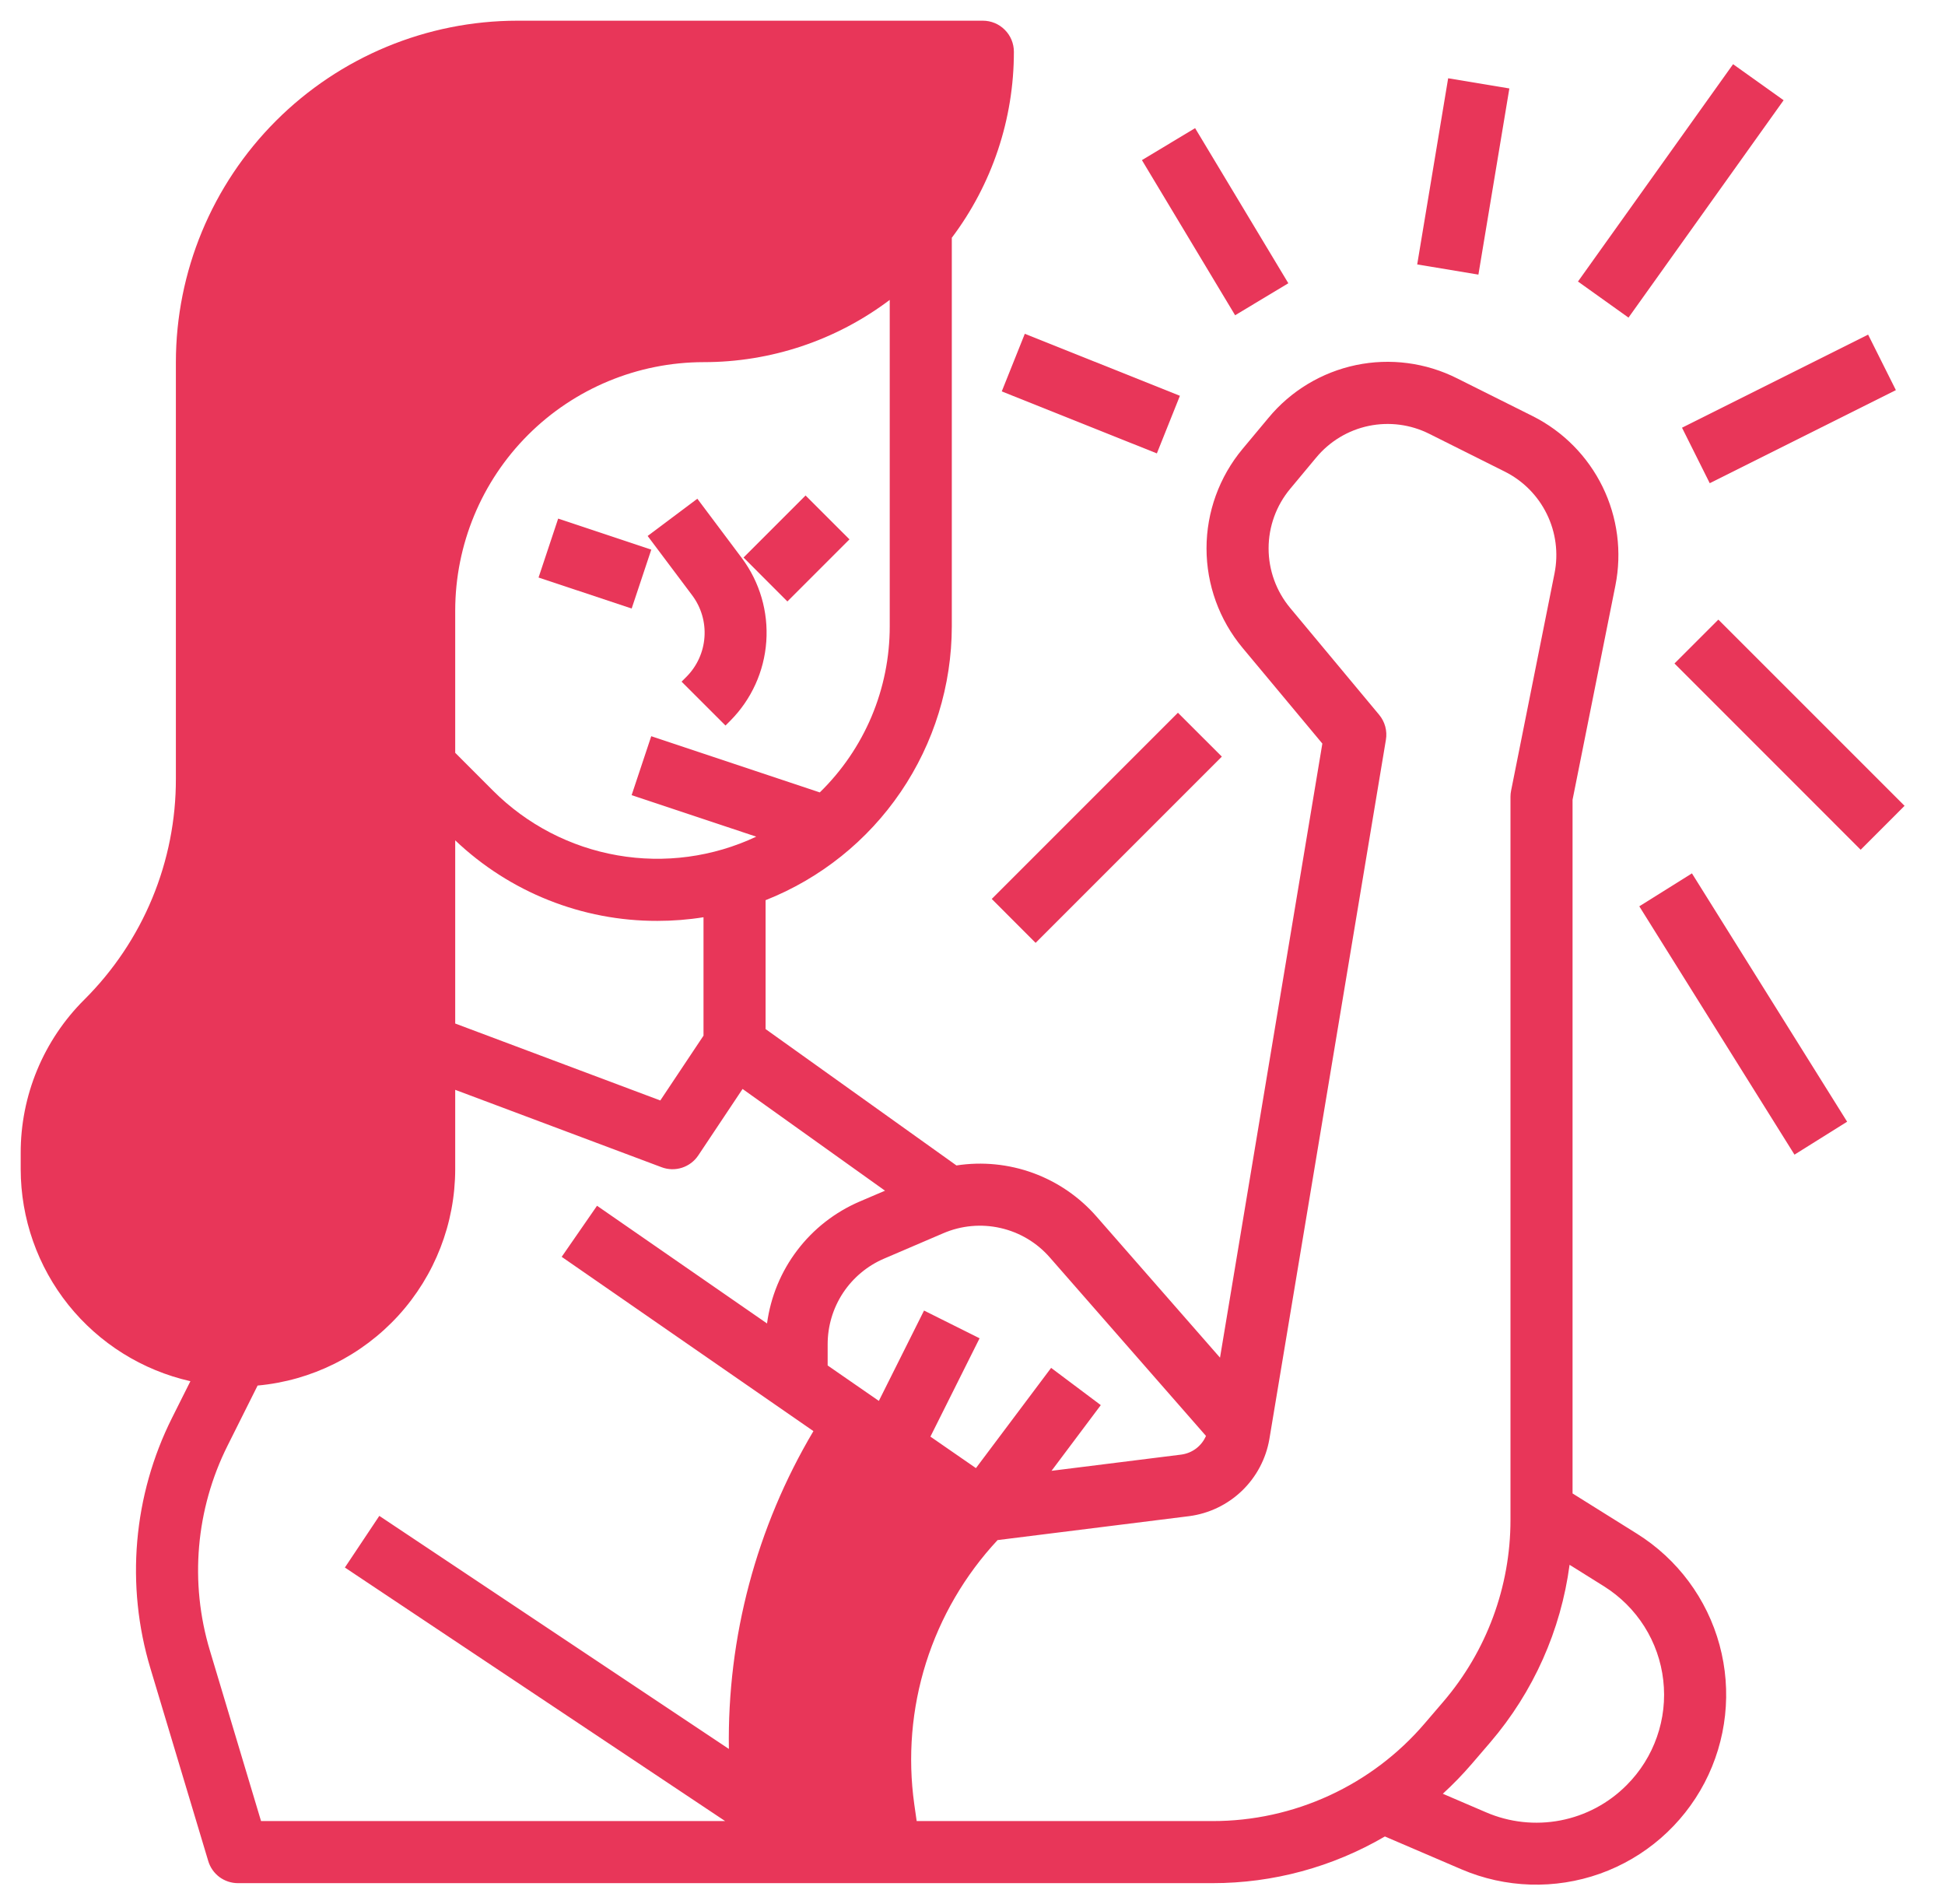
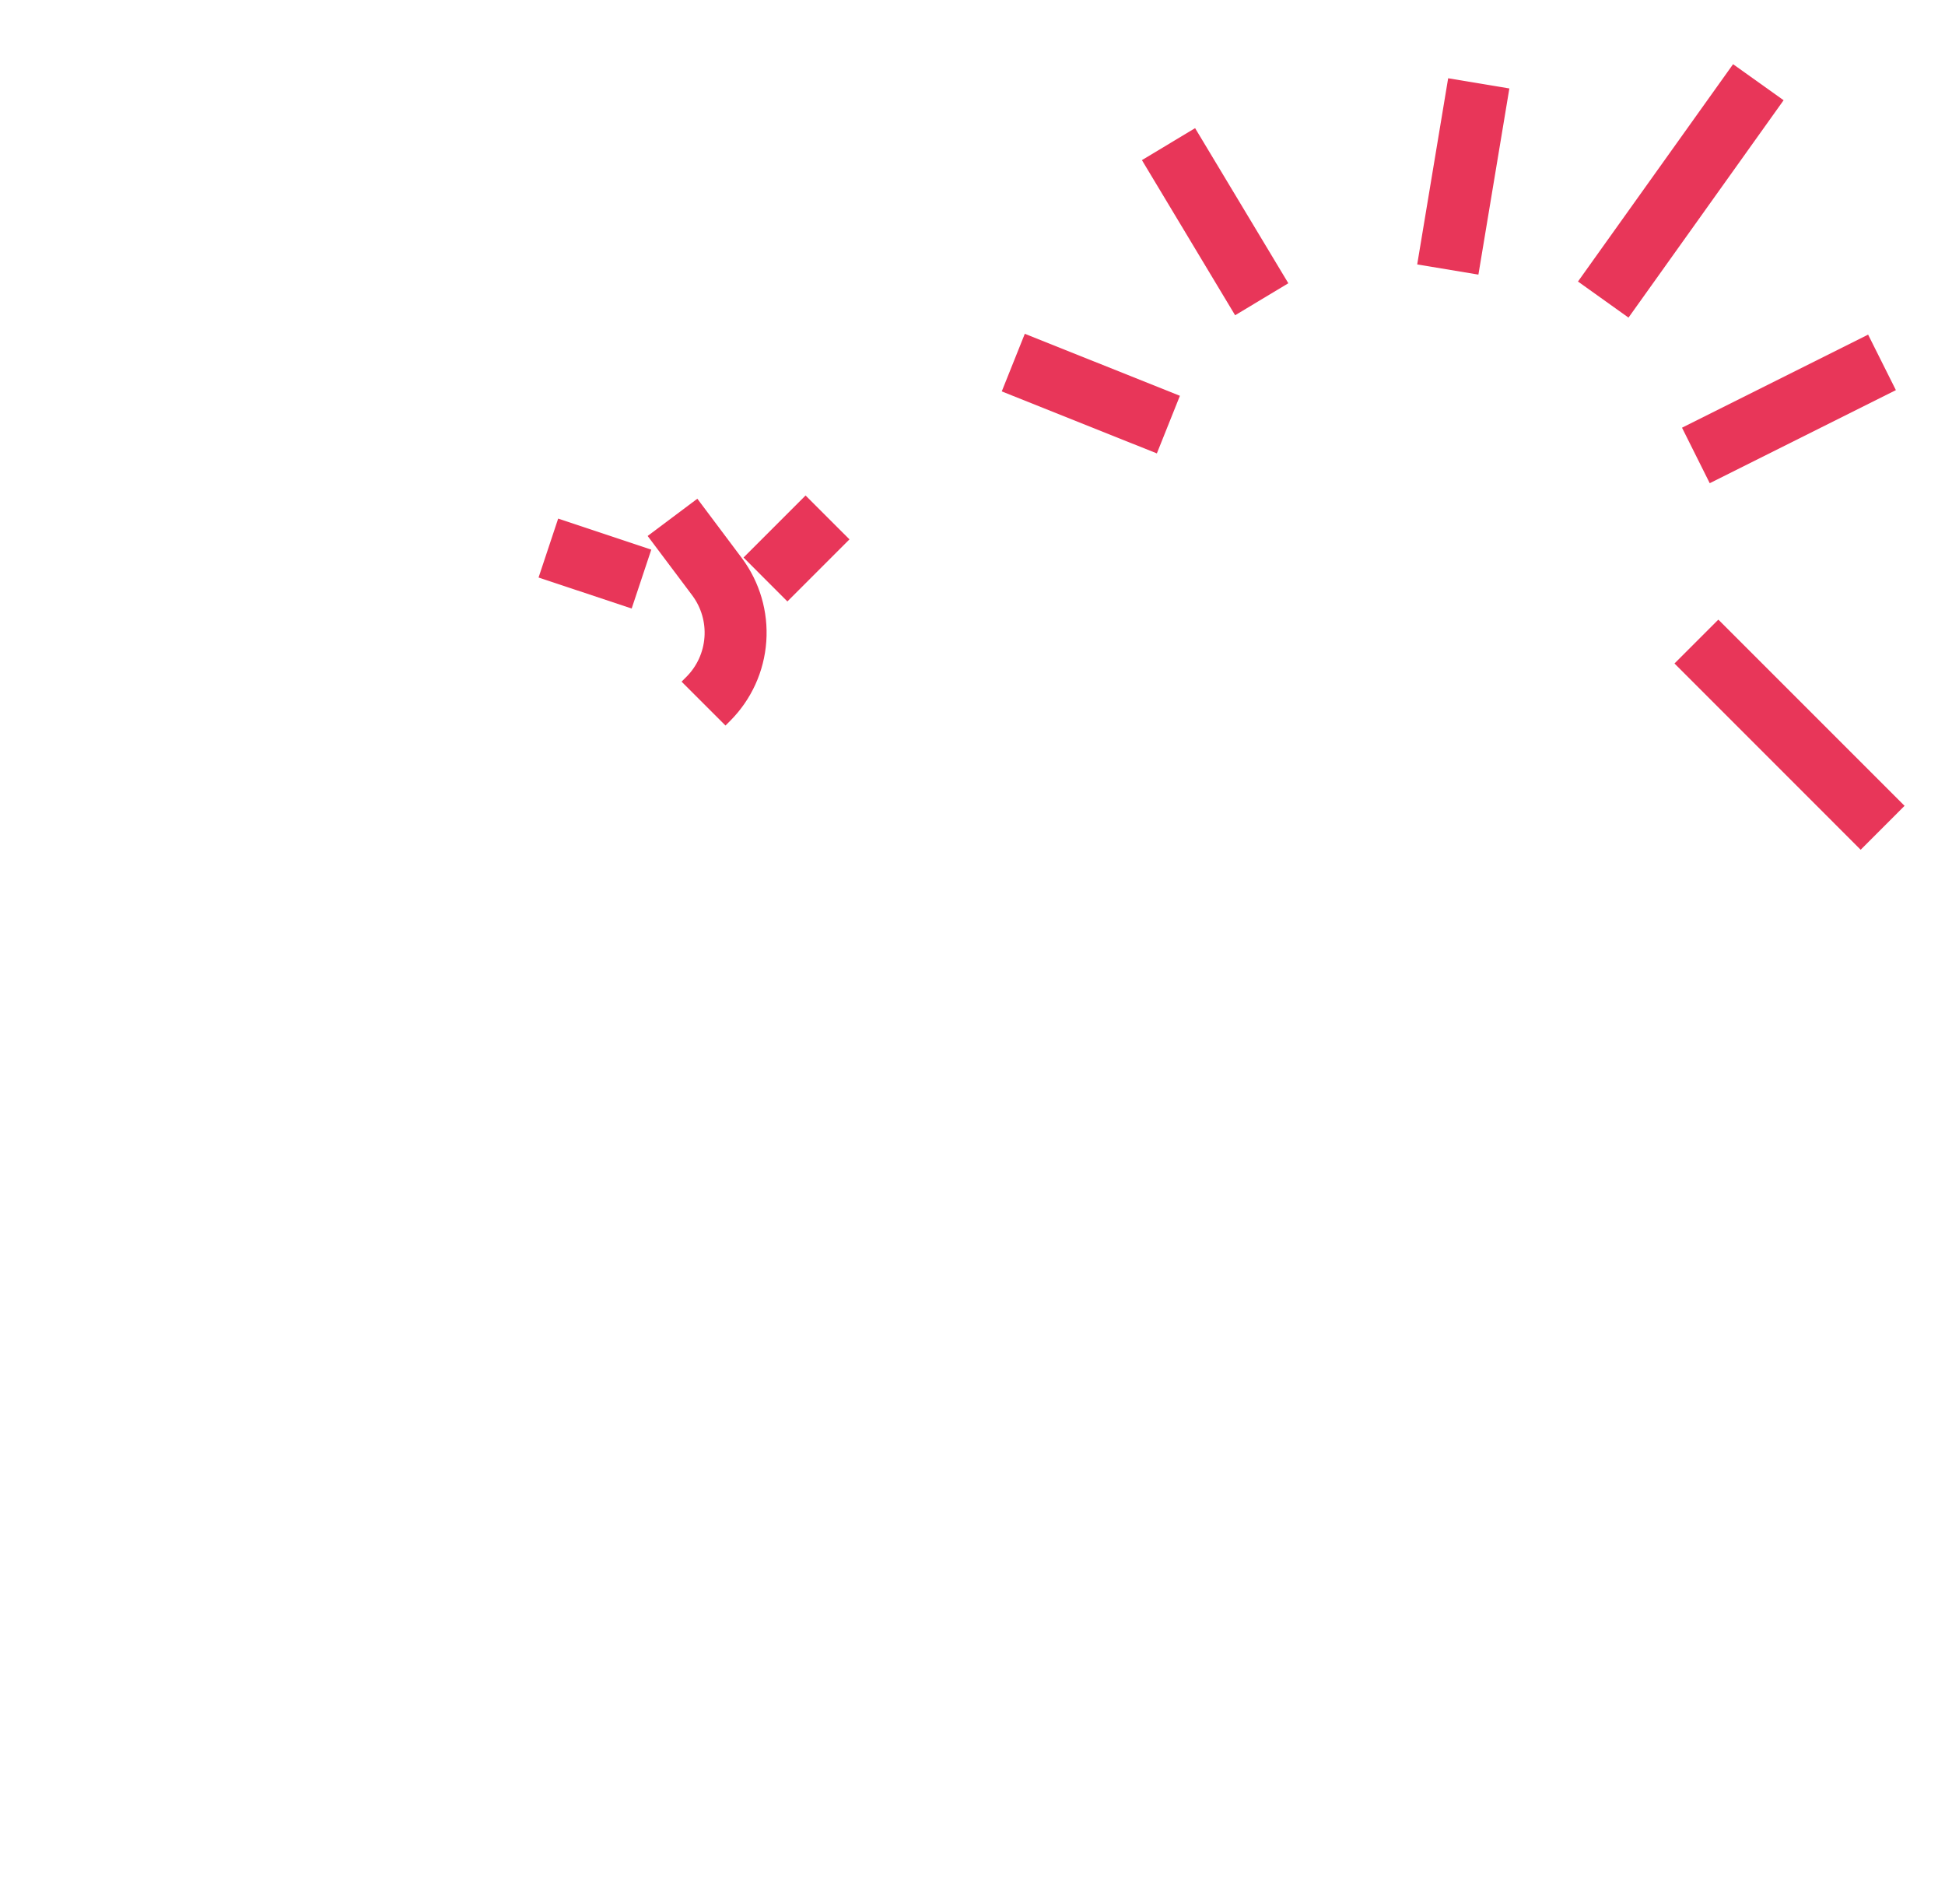
<svg xmlns="http://www.w3.org/2000/svg" width="47" height="46" viewBox="0 0 47 46" fill="none">
  <path d="M16.59 16.35L16.47 16.47L17.531 17.53L17.651 17.41C18.159 16.898 18.466 16.221 18.517 15.501C18.568 14.782 18.36 14.068 17.93 13.489L16.851 12.05L15.65 12.95L16.73 14.389C16.945 14.678 17.049 15.035 17.023 15.395C16.998 15.755 16.844 16.094 16.59 16.35Z" fill="#E83659" />
  <path d="M17.967 13.471L19.466 11.972L20.527 13.032L19.027 14.532L17.967 13.471Z" fill="#E83659" />
  <path d="M13.014 13.954L13.488 12.53L15.738 13.28L15.264 14.703L13.014 13.954Z" fill="#E83659" />
-   <path d="M39.555 37.056L38 36.084V19.324L39.036 14.144C39.196 13.337 39.087 12.501 38.726 11.762C38.364 11.023 37.771 10.423 37.036 10.054L35.211 9.142C34.455 8.761 33.593 8.648 32.765 8.821C31.937 8.995 31.192 9.444 30.653 10.095L30.024 10.849C29.463 11.523 29.155 12.373 29.155 13.25C29.155 14.127 29.463 14.977 30.024 15.651L31.954 17.966L29.481 32.803L26.5 29.397C26.086 28.922 25.558 28.559 24.965 28.342C24.373 28.126 23.736 28.063 23.112 28.159L18.5 24.864V21.75C19.826 21.225 20.964 20.314 21.766 19.134C22.568 17.955 22.998 16.562 23 15.136V5.75H22.996C23.974 4.454 24.502 2.874 24.5 1.25C24.5 1.051 24.421 0.86 24.28 0.72C24.14 0.579 23.949 0.5 23.75 0.5H12.5C10.313 0.502 8.216 1.372 6.669 2.919C5.122 4.466 4.252 6.563 4.25 8.75V18.811C4.253 19.803 4.059 20.786 3.679 21.703C3.299 22.62 2.741 23.452 2.038 24.152C1.549 24.638 1.161 25.217 0.897 25.854C0.633 26.491 0.498 27.174 0.5 27.864V28.25C0.502 29.442 0.908 30.598 1.653 31.529C2.399 32.459 3.438 33.109 4.601 33.372L4.159 34.254C3.217 36.133 3.029 38.302 3.636 40.314L5.032 44.965C5.078 45.12 5.173 45.255 5.302 45.352C5.432 45.448 5.589 45.5 5.75 45.5H29.3C30.764 45.501 32.201 45.111 33.465 44.372L35.316 45.166C36.378 45.621 37.574 45.658 38.663 45.271C39.752 44.883 40.654 44.098 41.19 43.074C41.725 42.049 41.855 40.861 41.552 39.745C41.249 38.629 40.536 37.669 39.555 37.056ZM25.371 30.385L29.142 34.694C29.09 34.814 29.008 34.919 28.904 34.998C28.8 35.077 28.677 35.127 28.547 35.145L25.41 35.537L26.6 33.95L25.4 33.05L23.583 35.472L22.483 34.711L23.671 32.335L22.329 31.665L21.237 33.848L20 32.992V32.478C20 32.038 20.129 31.607 20.371 31.239C20.614 30.872 20.959 30.583 21.364 30.41L22.792 29.798C23.228 29.61 23.713 29.565 24.177 29.671C24.641 29.776 25.059 30.026 25.371 30.385ZM11 14.75C11.002 13.159 11.634 11.634 12.759 10.509C13.884 9.385 15.409 8.752 17 8.75C18.624 8.752 20.204 8.224 21.5 7.246V15.136C21.5 15.883 21.351 16.623 21.061 17.312C20.77 18.001 20.345 18.624 19.81 19.146L15.737 17.788L15.263 19.212L18.274 20.215C17.229 20.707 16.058 20.865 14.92 20.666C13.782 20.468 12.733 19.923 11.916 19.106L11 18.189V14.75ZM11 20.304C12.317 21.557 14.068 22.255 15.886 22.25C16.259 22.25 16.632 22.221 17 22.162V25.023L15.956 26.589L11 24.73V20.304ZM17.523 44H6.308L5.073 39.883C4.576 38.237 4.73 36.462 5.501 34.925L6.225 33.477C7.529 33.358 8.741 32.755 9.625 31.788C10.508 30.821 10.998 29.56 11 28.25V26.332L15.987 28.202C16.145 28.262 16.319 28.266 16.48 28.214C16.641 28.162 16.78 28.057 16.874 27.916L17.944 26.311L21.386 28.769L20.773 29.031C20.177 29.287 19.657 29.692 19.265 30.209C18.872 30.725 18.621 31.335 18.535 31.977L14.427 29.133L13.573 30.367L19.656 34.578C18.278 36.899 17.571 39.558 17.613 42.257L9.166 36.626L8.334 37.874L17.523 44ZM29.3 44H22.151L22.093 43.594C21.932 42.447 22.029 41.279 22.377 40.175C22.726 39.071 23.316 38.058 24.106 37.211L28.733 36.633C29.213 36.571 29.661 36.356 30.01 36.021C30.359 35.686 30.592 35.247 30.674 34.77L33.49 17.873C33.508 17.767 33.502 17.658 33.474 17.554C33.446 17.45 33.395 17.353 33.326 17.27L31.177 14.69C30.84 14.286 30.655 13.776 30.655 13.25C30.655 12.724 30.84 12.214 31.177 11.81L31.805 11.056C32.129 10.665 32.576 10.395 33.072 10.291C33.569 10.187 34.087 10.255 34.54 10.483L36.365 11.396C36.806 11.617 37.162 11.977 37.379 12.421C37.596 12.864 37.661 13.366 37.565 13.85L36.515 19.103C36.505 19.151 36.5 19.201 36.5 19.25V36.726C36.5 38.337 35.923 39.895 34.875 41.118L34.425 41.643C33.792 42.383 33.006 42.976 32.121 43.383C31.237 43.79 30.274 44.001 29.3 44ZM39.307 43.132C38.872 43.57 38.315 43.867 37.708 43.984C37.101 44.101 36.474 44.032 35.907 43.787L34.865 43.34C35.112 43.114 35.346 42.873 35.564 42.619L36.014 42.095C37.053 40.881 37.718 39.392 37.928 37.808L38.76 38.328C39.154 38.575 39.488 38.907 39.736 39.3C39.984 39.693 40.14 40.137 40.192 40.598C40.245 41.06 40.193 41.528 40.039 41.966C39.886 42.405 39.636 42.803 39.307 43.132Z" fill="#E83659" />
  <path d="M27.594 3.869L28.879 3.096L31.132 6.844L29.846 7.617L27.594 3.869Z" fill="#E83659" />
  <path d="M34.246 6.389L34.994 1.891L36.473 2.137L35.725 6.635L34.246 6.389Z" fill="#E83659" />
  <path d="M38.131 6.802L41.879 1.551L43.1 2.422L39.352 7.674L38.131 6.802Z" fill="#E83659" />
  <path d="M40.645 10.334L45.142 8.085L45.813 9.426L41.315 11.675L40.645 10.334Z" fill="#E83659" />
  <path d="M40.463 16.031L41.523 14.971L46.023 19.47L44.962 20.531L40.463 16.031Z" fill="#E83659" />
-   <path d="M23.965 21.72L28.464 17.221L29.525 18.281L25.025 22.781L23.965 21.72Z" fill="#E83659" />
  <path d="M24.207 9.457L24.764 8.065L28.512 9.563L27.955 10.955L24.207 9.457Z" fill="#E83659" />
-   <path d="M39.613 21.898L40.885 21.102L44.635 27.102L43.363 27.898L39.613 21.898Z" fill="#E83659" />
</svg>